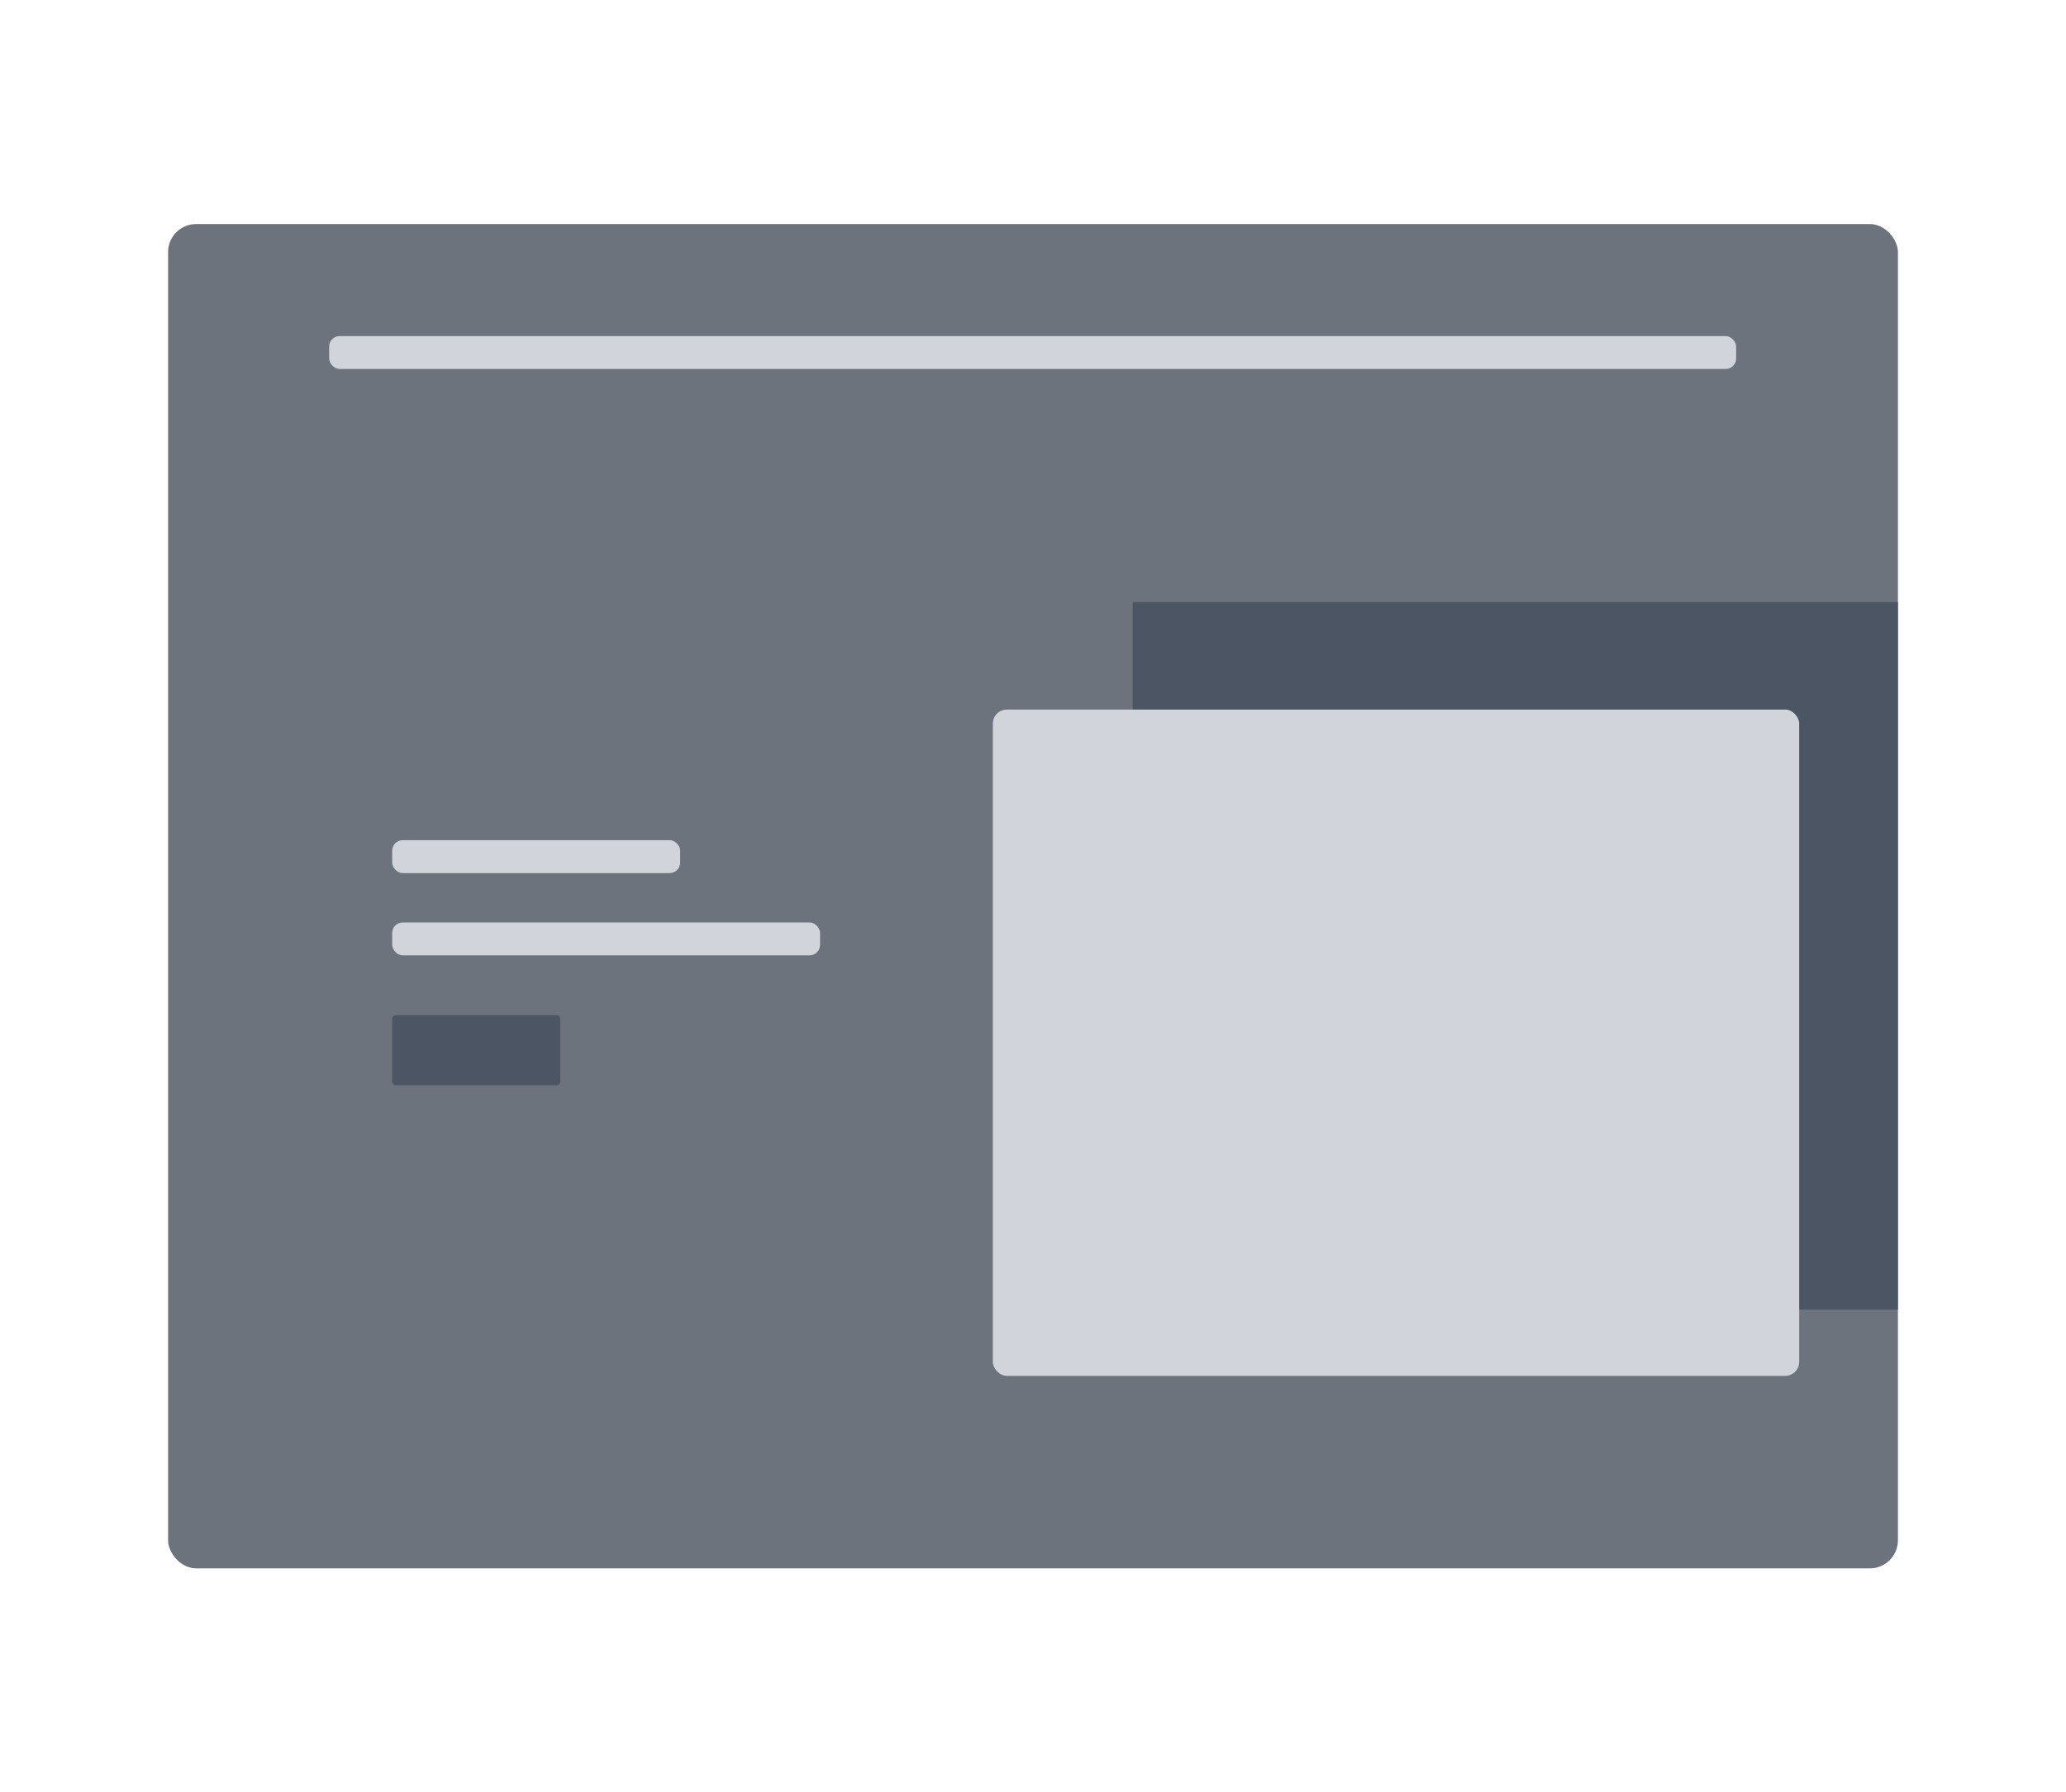
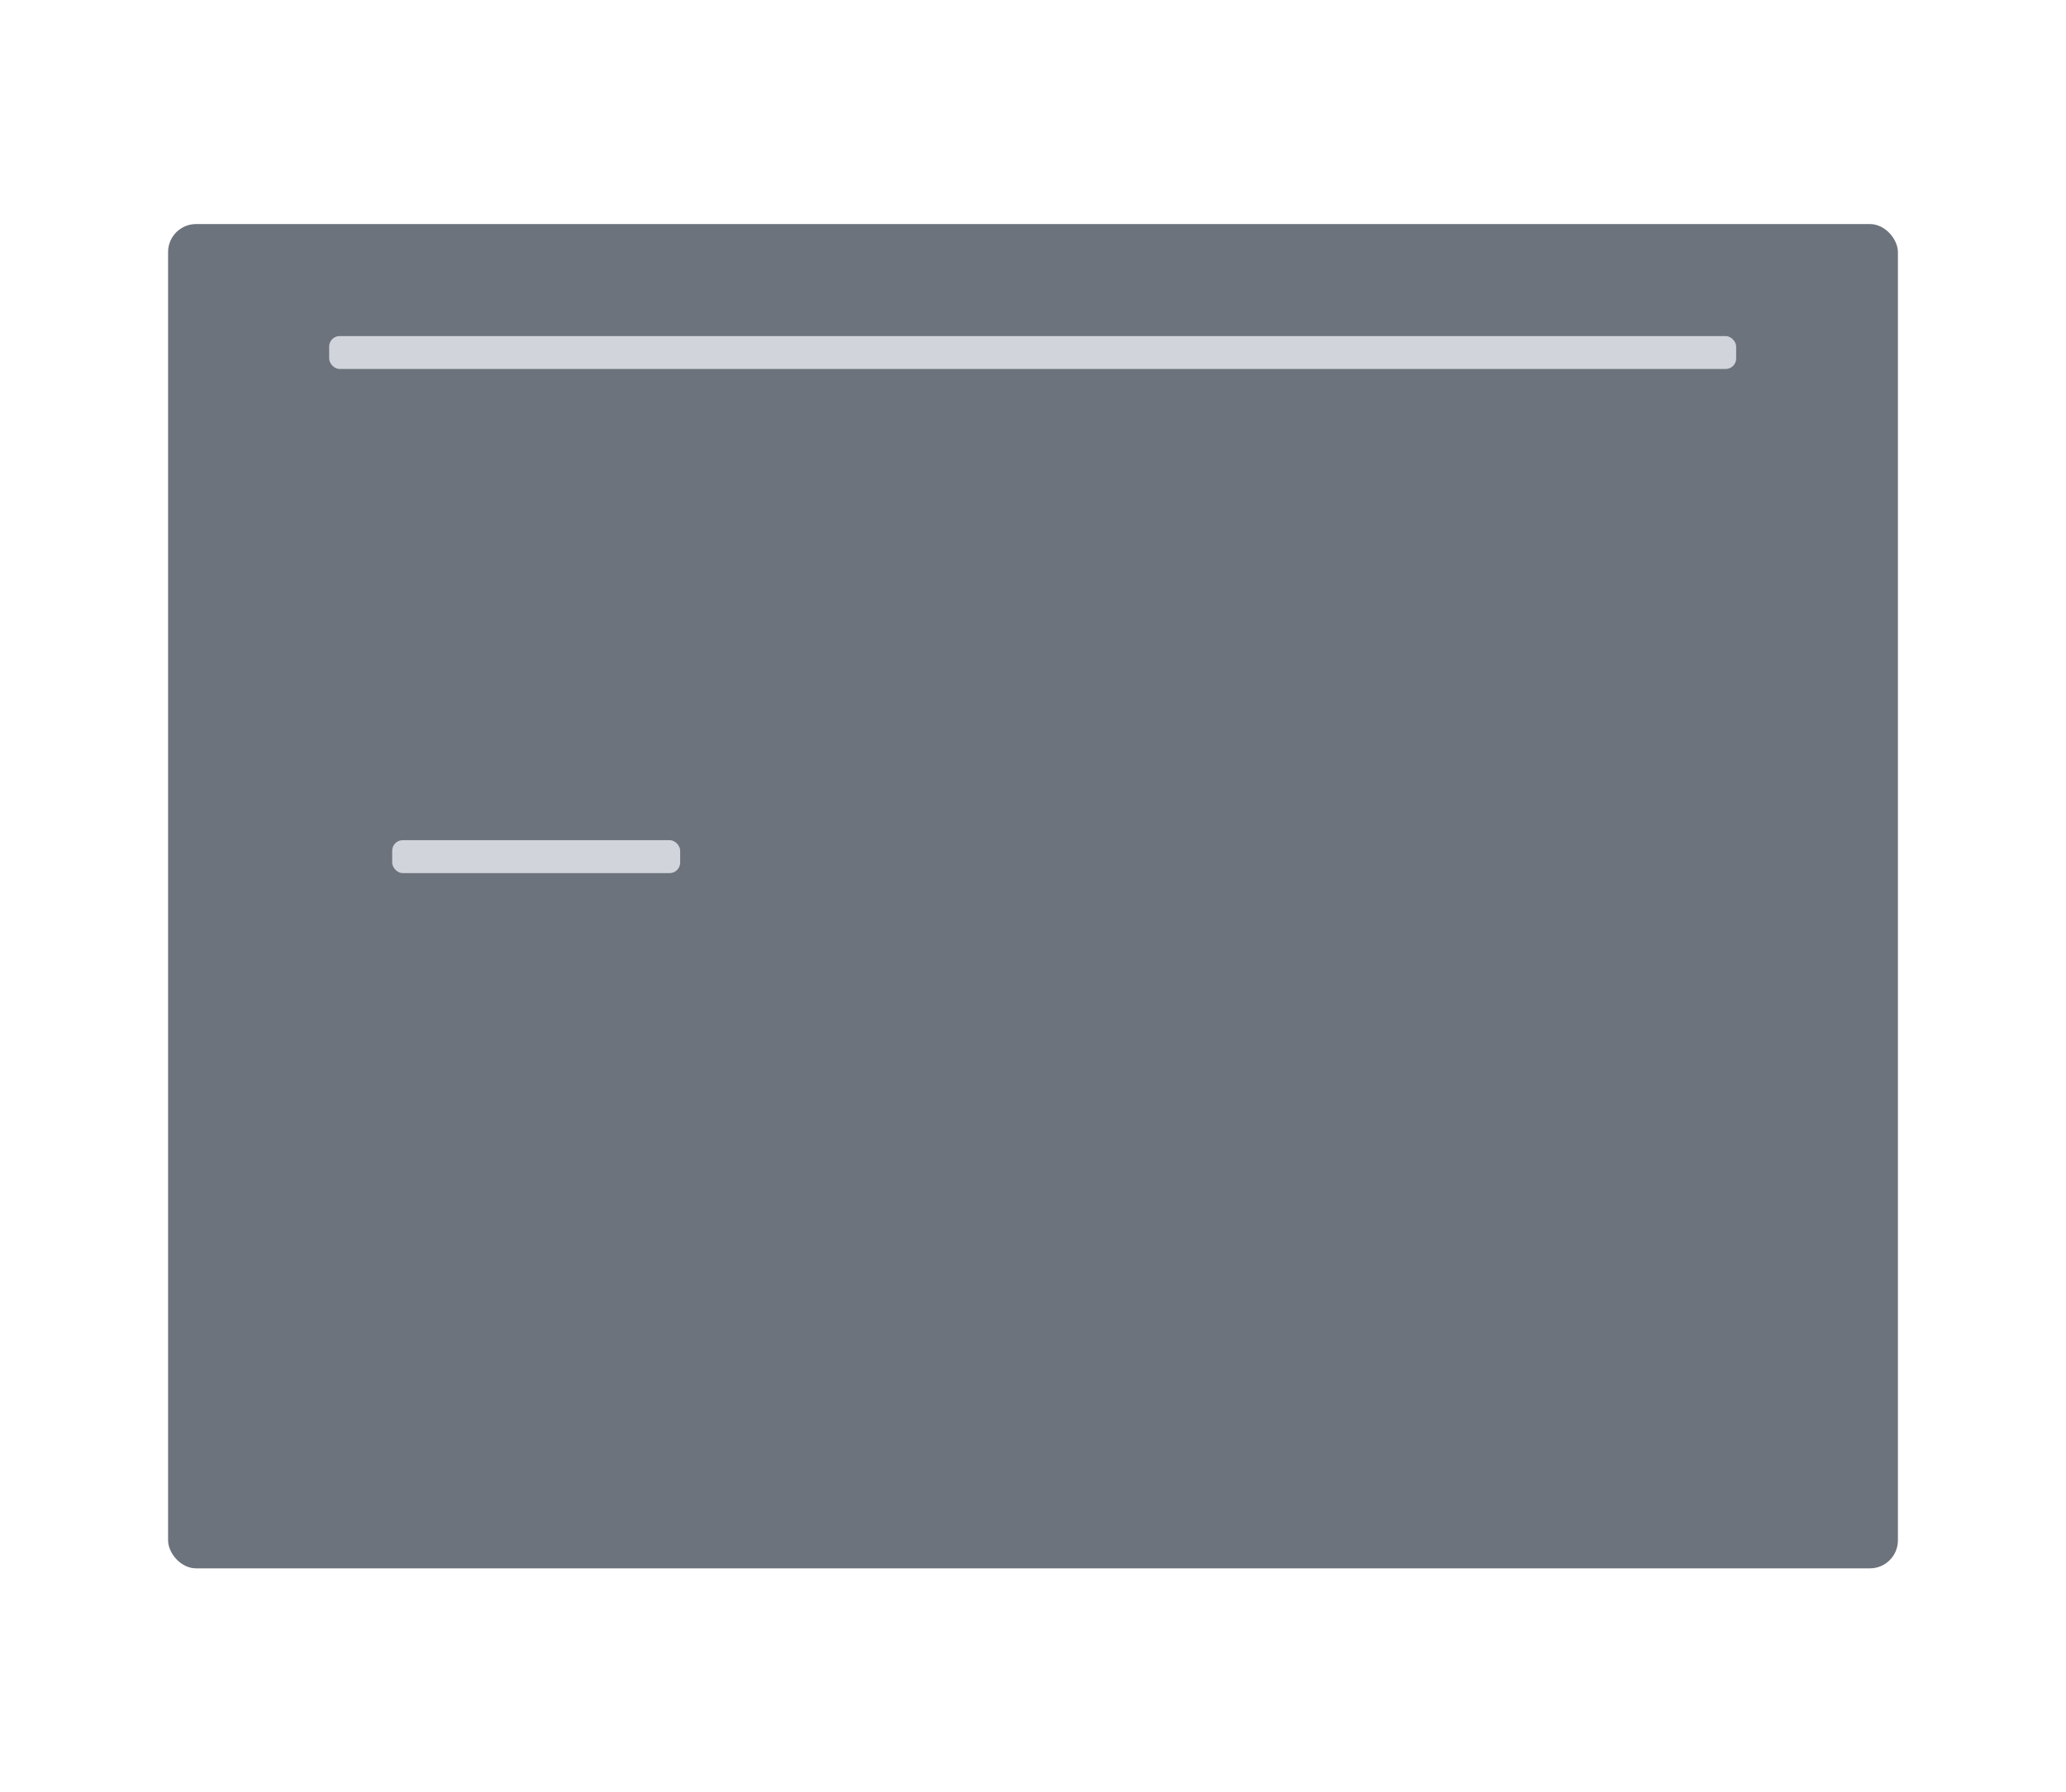
<svg xmlns="http://www.w3.org/2000/svg" width="295" height="256" viewBox="0 0 295 256" fill="none">
  <rect opacity="0.65" x="24" y="32" width="247" height="192" rx="4" fill="#1F2937" />
-   <rect x="161.738" y="86" width="109.262" height="101.038" fill="#4B5563" />
-   <rect x="141.765" y="101.344" width="115.137" height="95.164" rx="2" fill="#D1D5DB" />
  <rect x="47" y="48" width="200.902" height="4.699" rx="1.5" fill="#D1D5DB" />
  <rect x="56" y="120" width="41.12" height="4.699" rx="1.5" fill="#D1D5DB" />
-   <rect x="56" y="131.749" width="61.093" height="4.699" rx="1.5" fill="#D1D5DB" />
-   <rect x="56" y="145" width="24" height="10" rx="0.5" fill="#4B5563" />
</svg>